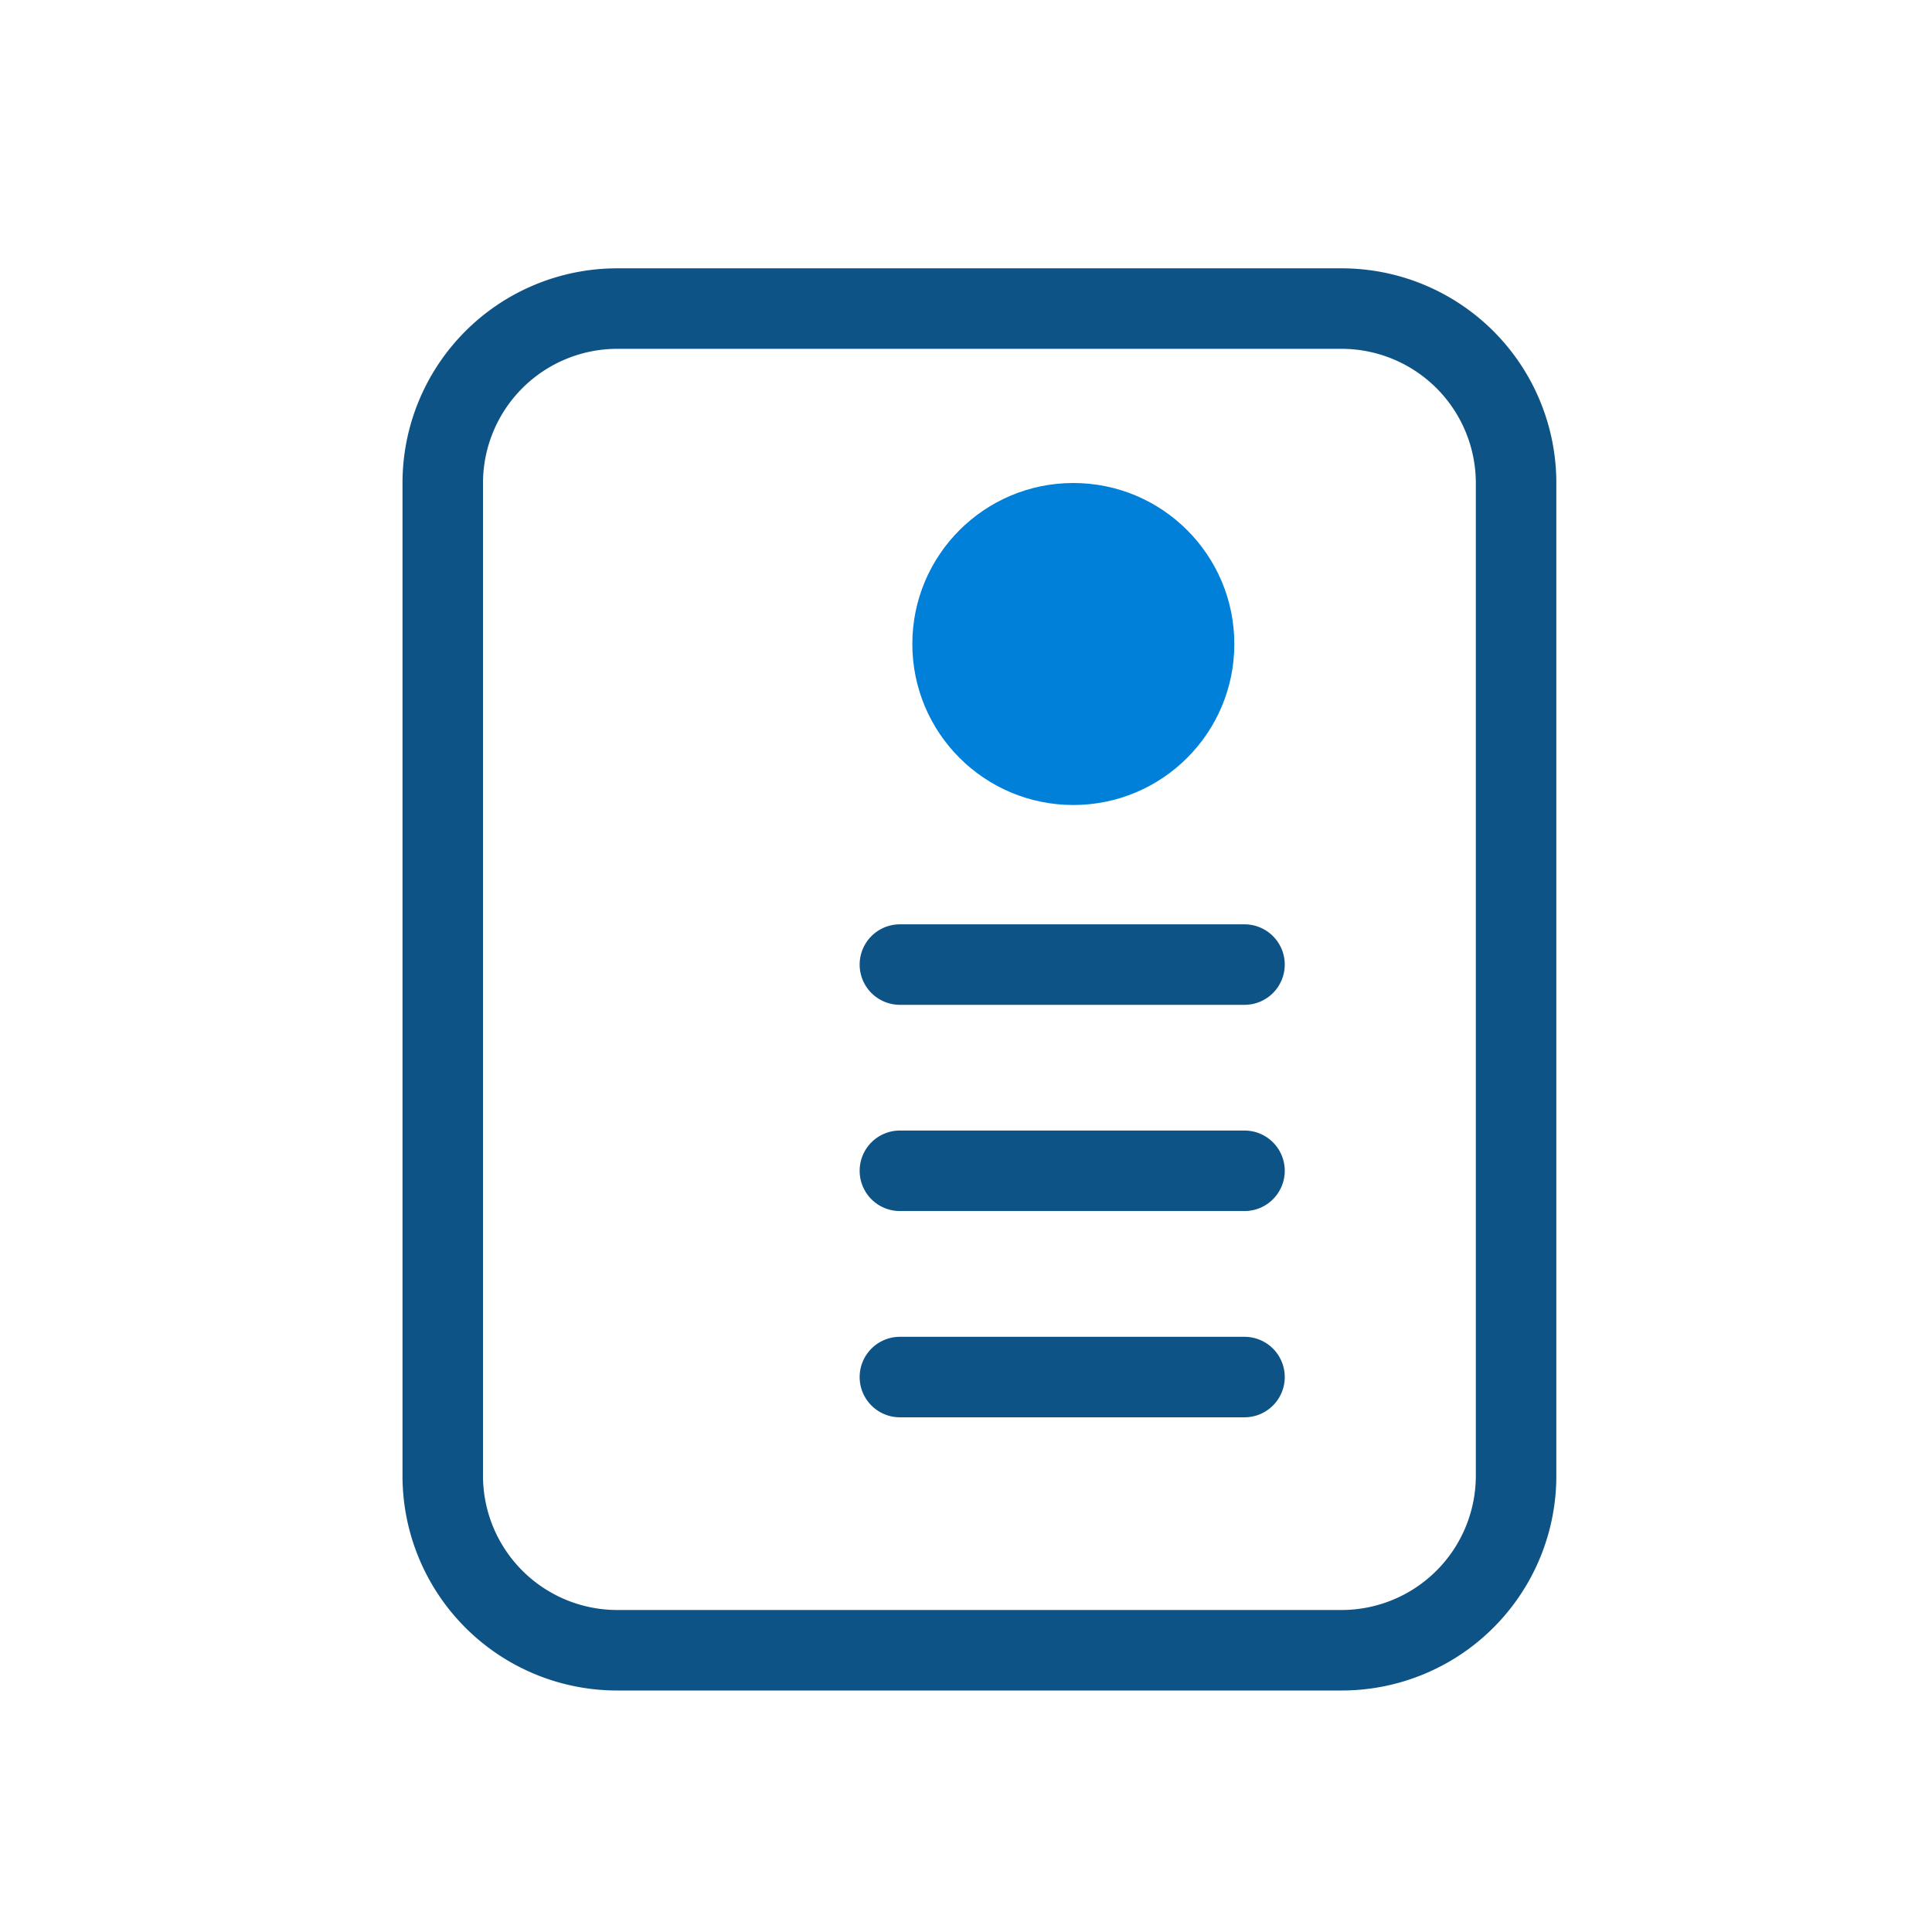
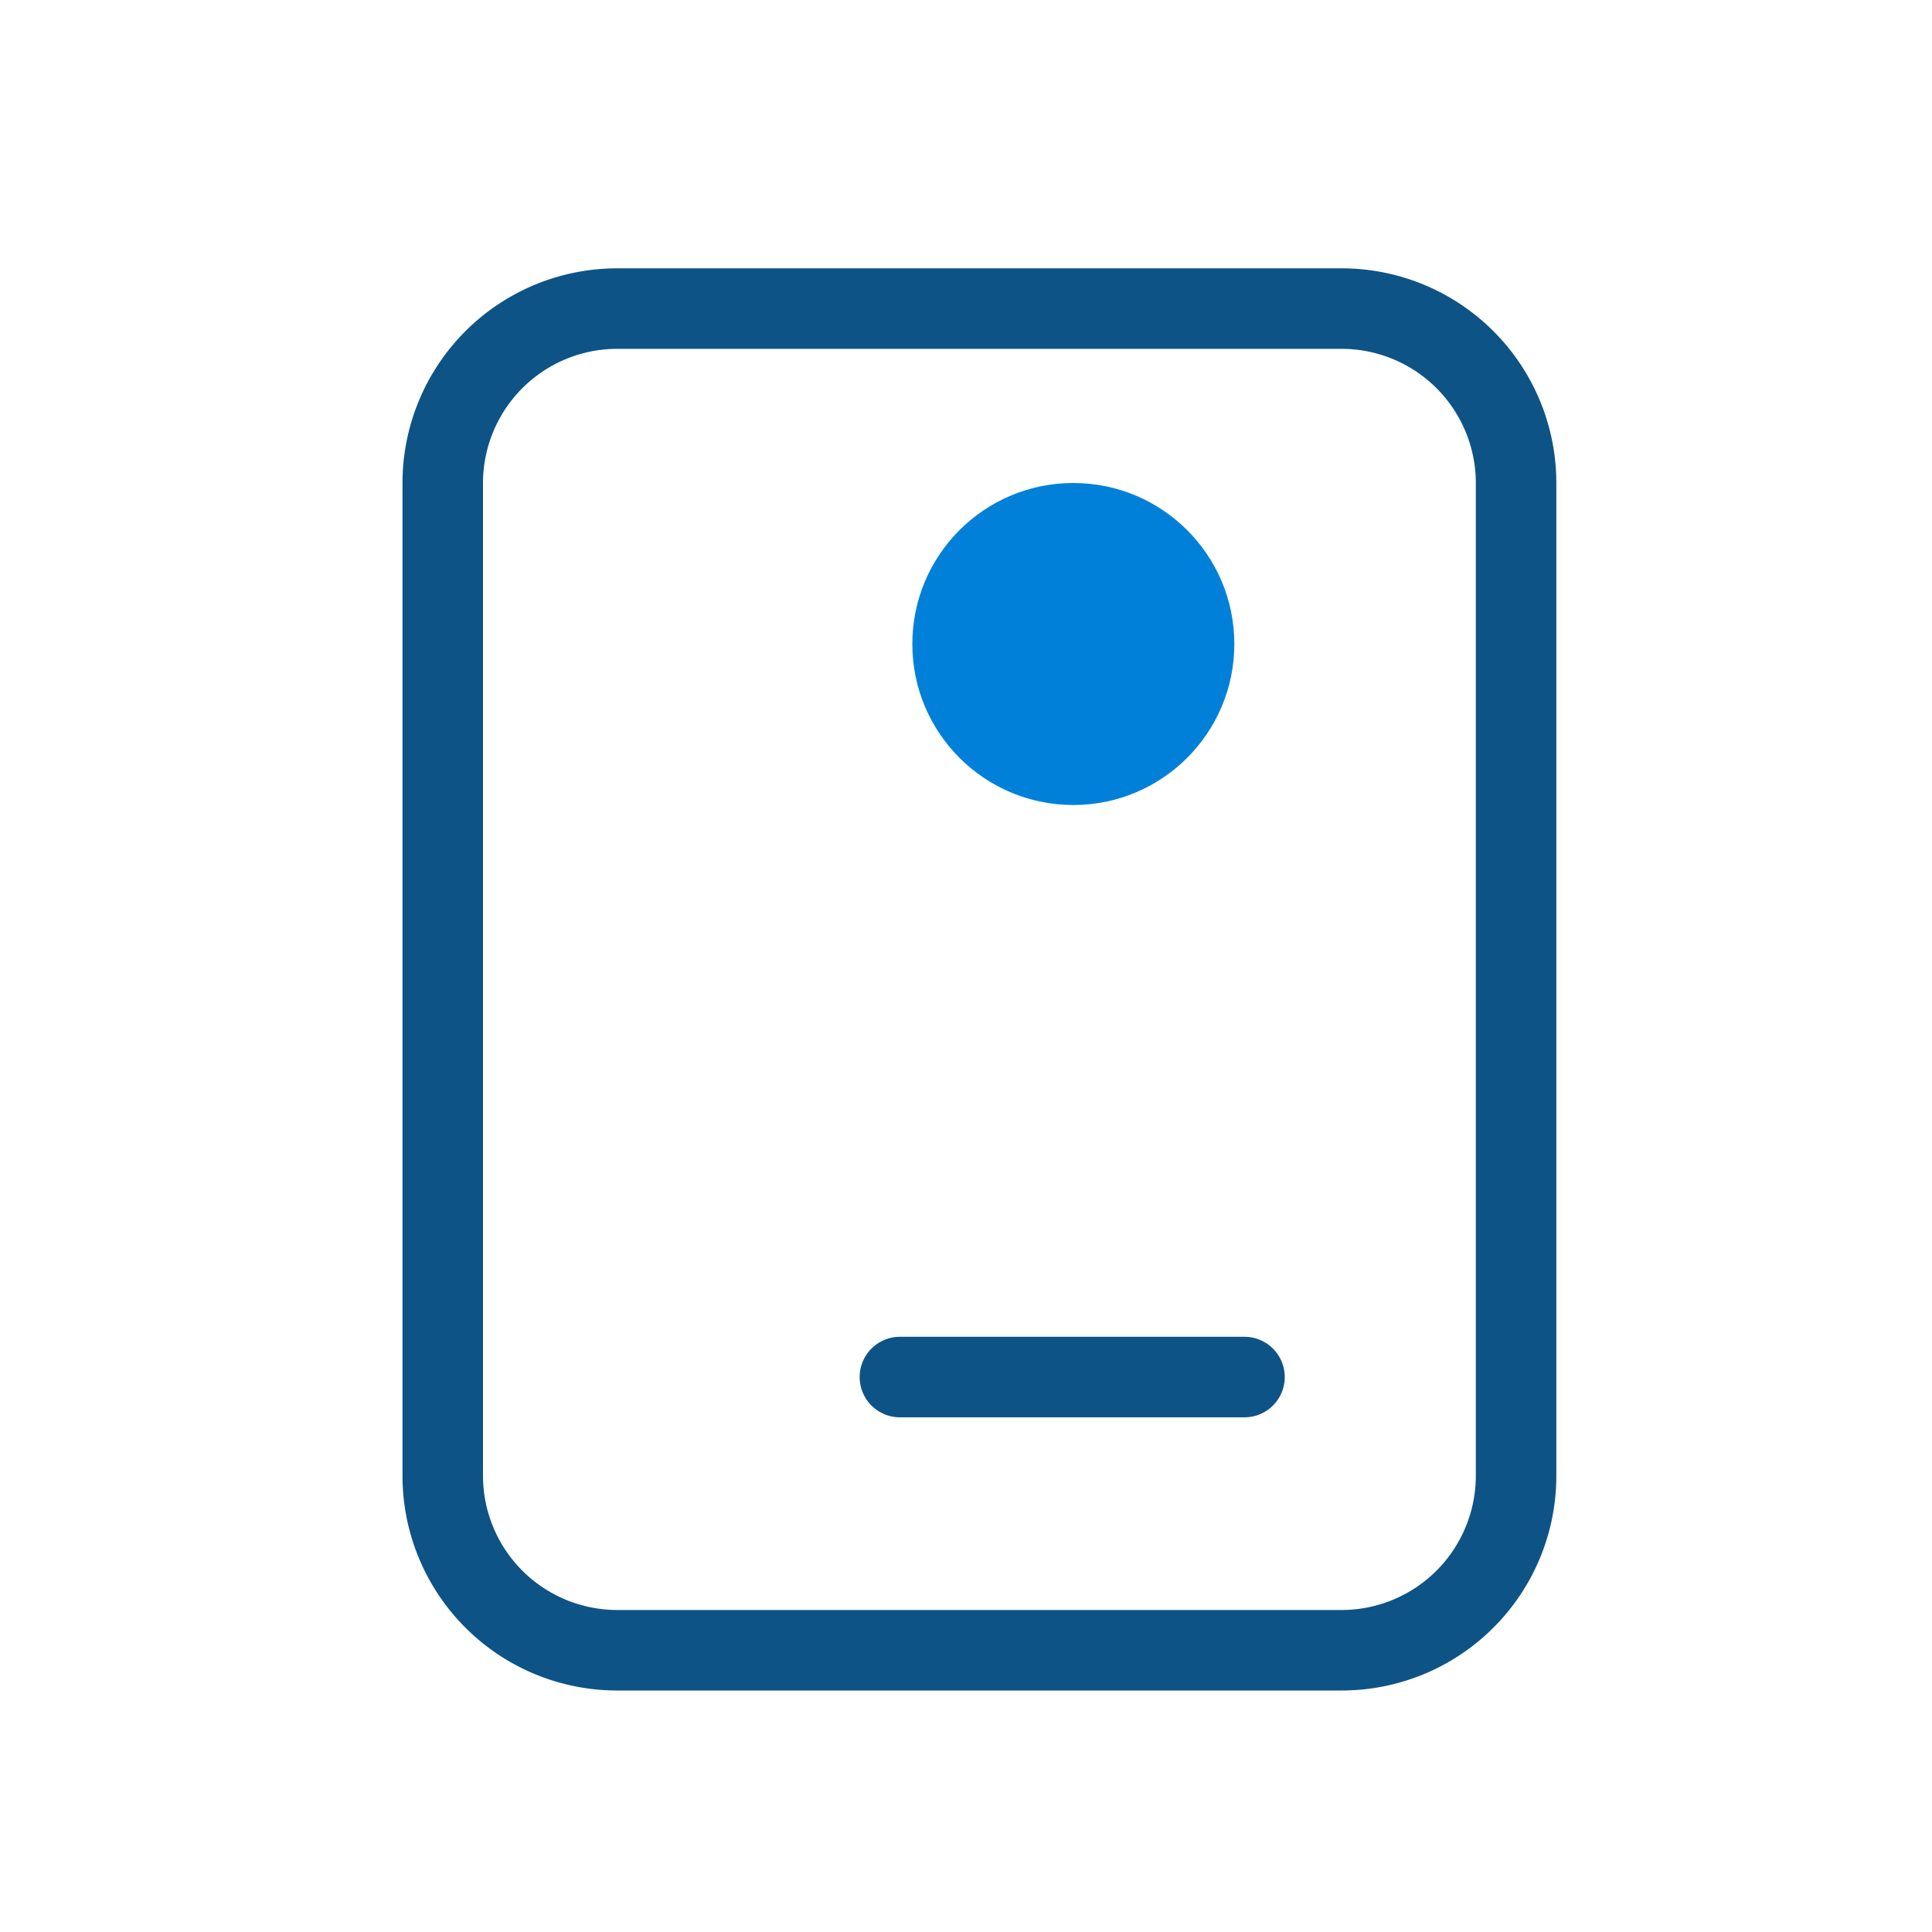
<svg xmlns="http://www.w3.org/2000/svg" width="72" height="72" viewBox="0 0 72 72">
  <g id="グループ_6321" data-name="グループ 6321" transform="translate(-246 -1493)">
    <rect id="長方形_2494" data-name="長方形 2494" width="72" height="72" transform="translate(246 1493)" fill="none" />
    <g id="グループ_6594" data-name="グループ 6594" transform="translate(-880.787 -3045.687)">
      <path id="長方形_3929" data-name="長方形 3929" d="M8,3A5.006,5.006,0,0,0,3,8V45a5.006,5.006,0,0,0,5,5H35a5.006,5.006,0,0,0,5-5V8a5.006,5.006,0,0,0-5-5H8M8,0H35a8,8,0,0,1,8,8V45a8,8,0,0,1-8,8H8a8,8,0,0,1-8-8V8A8,8,0,0,1,8,0Z" transform="translate(1141.787 4548.687)" fill="#0d5386" />
-       <path id="線_611" data-name="線 611" d="M12.842,1.5H0A1.5,1.5,0,0,1-1.5,0,1.5,1.5,0,0,1,0-1.5H12.842a1.5,1.5,0,0,1,1.5,1.5A1.5,1.5,0,0,1,12.842,1.5Z" transform="translate(1160.324 4574.634)" fill="#0d5386" />
-       <path id="線_612" data-name="線 612" d="M12.842,1.5H0A1.5,1.5,0,0,1-1.5,0,1.5,1.5,0,0,1,0-1.5H12.842a1.5,1.5,0,0,1,1.5,1.5A1.5,1.5,0,0,1,12.842,1.5Z" transform="translate(1160.324 4582.319)" fill="#0d5386" />
      <path id="線_613" data-name="線 613" d="M12.842,1.5H0A1.5,1.5,0,0,1-1.5,0,1.5,1.5,0,0,1,0-1.5H12.842a1.5,1.5,0,0,1,1.5,1.5A1.5,1.5,0,0,1,12.842,1.5Z" transform="translate(1160.324 4590.006)" fill="#0d5386" />
      <circle id="楕円形_167" data-name="楕円形 167" cx="6" cy="6" r="6" transform="translate(1160.787 4556.687)" fill="#0080d9" />
    </g>
  </g>
</svg>